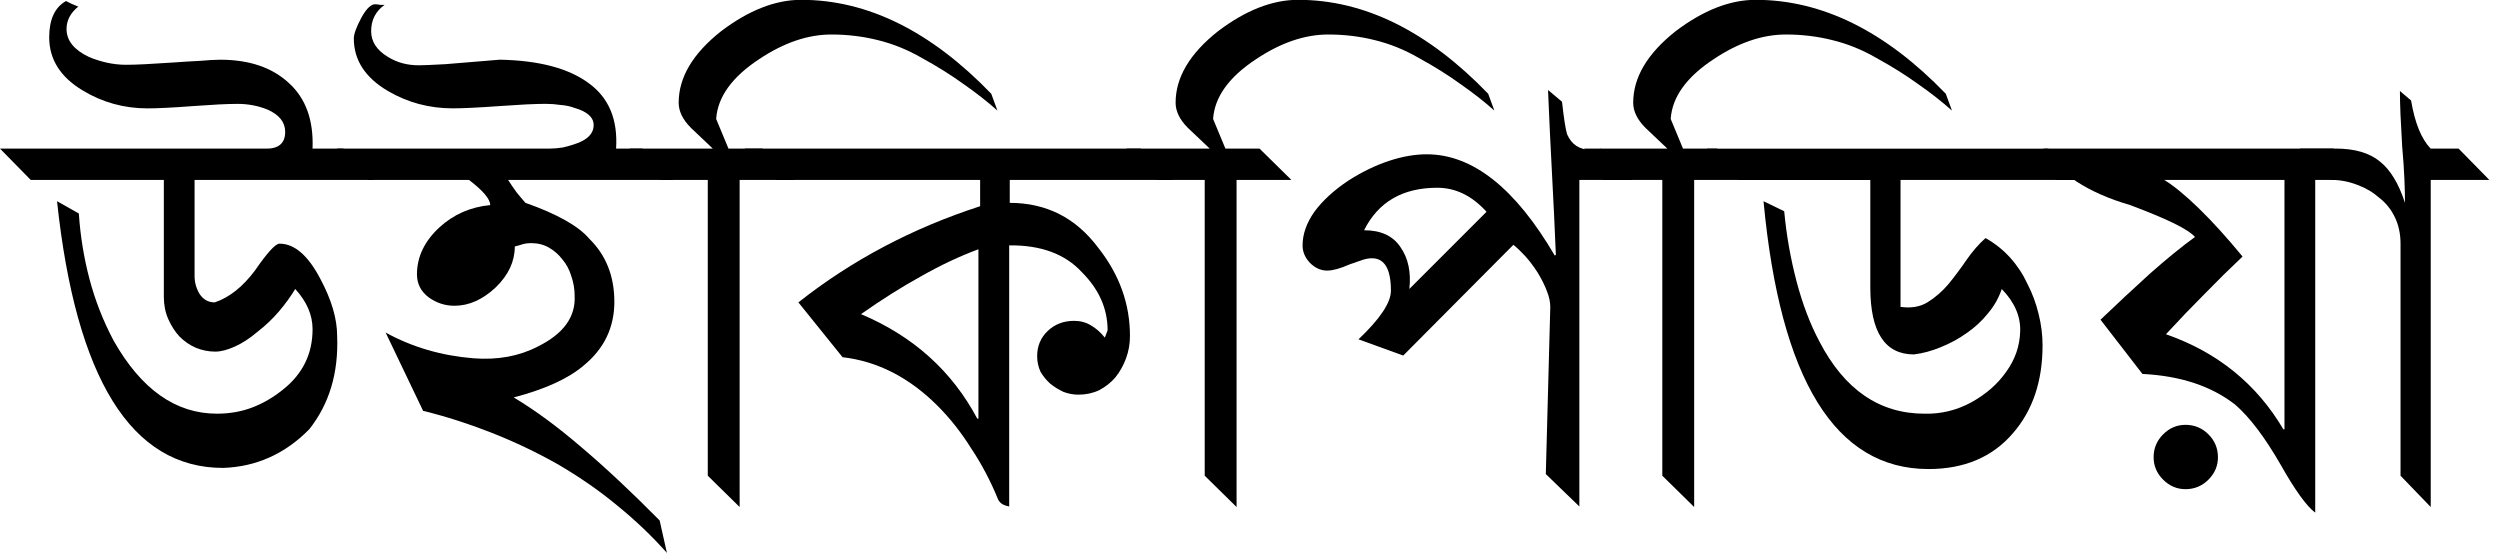
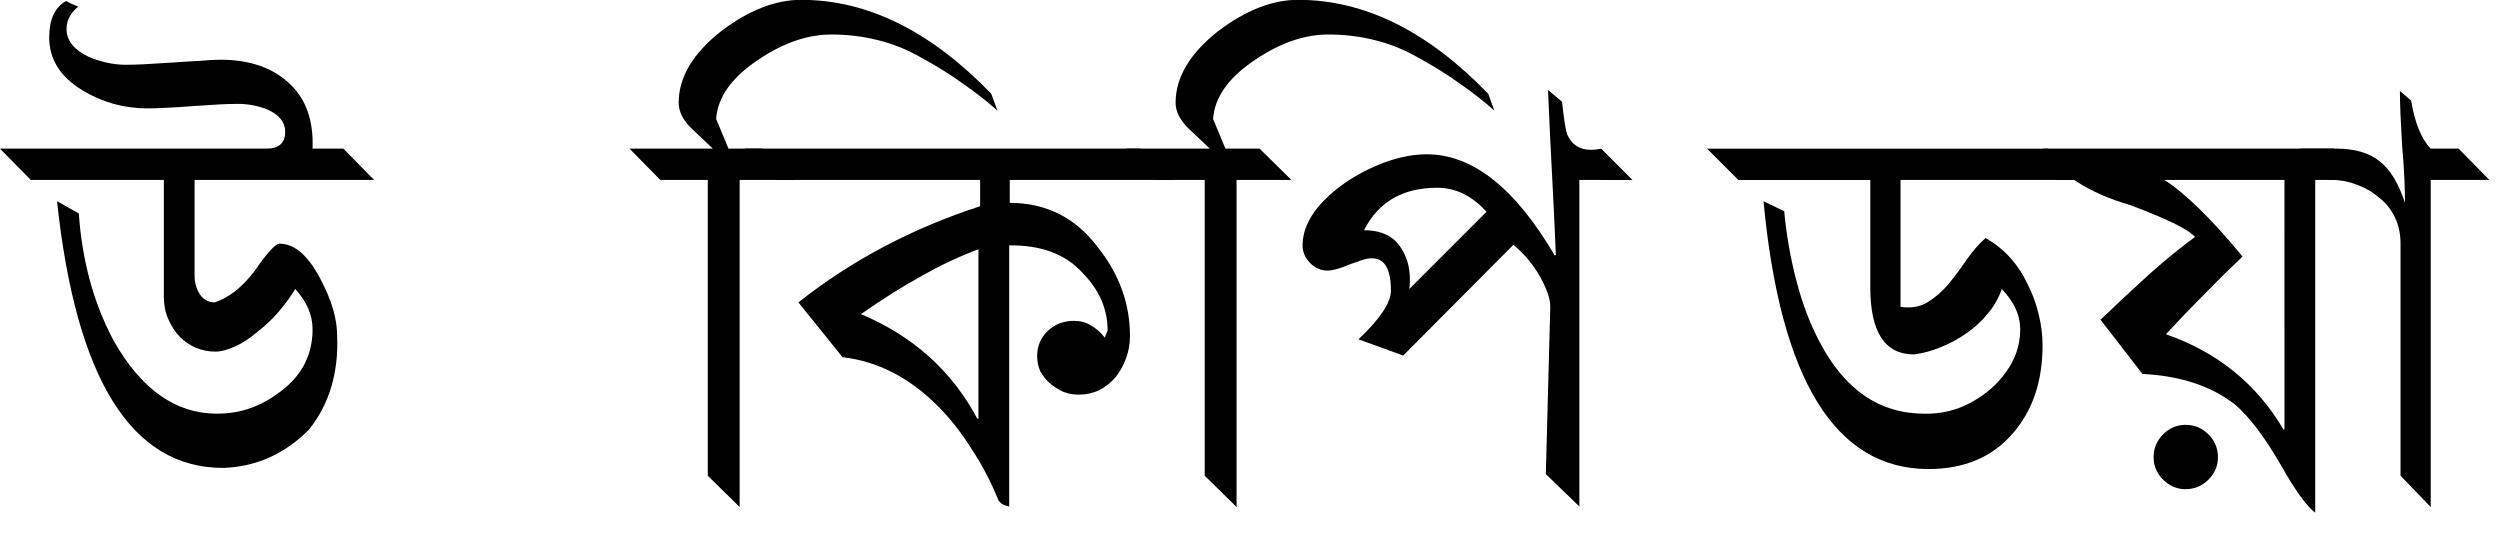
<svg xmlns="http://www.w3.org/2000/svg" width="113" height="25" viewBox="0 0 113 25">
  <g transform="matrix(1.059 0 0 1.059 -15.22 -117.38)">
    <path d="m30.338 118.52h-7.661v4.105q0 0.406 0.215 0.764 0.239 0.358 0.644 0.358 0.931-0.31 1.718-1.36 0.788-1.146 1.05-1.146 0.955 0 1.742 1.504 0.716 1.337 0.716 2.434 0.095 2.363-1.193 3.986-1.551 1.575-3.675 1.647-5.871 0-7.088-11.384l0.931 0.525q0.095 1.432 0.453 2.792 0.358 1.36 1.026 2.625 1.766 3.127 4.415 3.127 0.811 0 1.504-0.263 0.692-0.263 1.313-0.764 1.265-1.002 1.265-2.578 0-0.907-0.74-1.718-0.286 0.477-0.692 0.955t-0.931 0.883q-0.477 0.406-0.955 0.621-0.477 0.215-0.835 0.215-0.43 0-0.835-0.167-0.382-0.167-0.692-0.477-0.286-0.31-0.477-0.74t-0.191-0.955v-4.988h-5.68l-1.313-1.337h11.313q0.859 0.024 0.859-0.716 0-0.621-0.764-0.955-0.597-0.239-1.265-0.239-0.334 0-0.811 0.024-0.453 0.024-1.122 0.072-0.621 0.048-1.122 0.072-0.477 0.024-0.788 0.024-1.504 0-2.768-0.764-1.432-0.859-1.432-2.267 0-1.146 0.716-1.551 0.095 0.048 0.239 0.119 0.167 0.072 0.286 0.119-0.501 0.406-0.501 0.955 0 0.74 0.955 1.193 0.334 0.143 0.74 0.239 0.43 0.096 0.835 0.096 0.334 0 0.811-0.024 0.501-0.024 1.193-0.072 0.668-0.048 1.169-0.072 0.525-0.048 0.859-0.048 1.862 0 2.936 1.002 1.074 0.979 1.002 2.792h1.313z" />
-     <path d="m43.123 118.52h-7.064q0.167 0.263 0.358 0.525 0.191 0.239 0.382 0.453 2.029 0.716 2.721 1.528 1.074 1.05 1.074 2.697t-1.313 2.721q-0.979 0.835-2.983 1.36 1.36 0.811 2.888 2.124 1.551 1.313 3.341 3.127l0.31 1.384q-0.955-1.074-2.1-2.005-1.146-0.955-2.578-1.79-1.36-0.764-2.816-1.337-1.456-0.573-2.912-0.931l-1.599-3.341q1.694 0.931 3.747 1.098 1.551 0.119 2.745-0.501 1.647-0.811 1.575-2.172 0-0.43-0.143-0.835-0.119-0.406-0.382-0.716-0.239-0.31-0.573-0.501-0.334-0.191-0.764-0.191-0.191 0-0.358 0.048-0.143 0.048-0.334 0.096 0 0.955-0.811 1.742-0.835 0.788-1.766 0.788-0.597 0-1.098-0.358-0.501-0.382-0.501-0.979 0-1.122 0.955-2.005 0.907-0.835 2.172-0.955 0-0.382-0.907-1.074h-4.296l-1.337-1.337h9.069q0.263 0 0.573-0.048 0.31-0.072 0.573-0.167 0.74-0.263 0.74-0.788 0-0.501-0.835-0.74-0.263-0.096-0.573-0.119-0.31-0.048-0.644-0.048-0.334 0-0.835 0.024-0.477 0.024-1.146 0.072t-1.169 0.072q-0.477 0.024-0.811 0.024-1.504 0-2.768-0.74-1.456-0.859-1.456-2.244 0-0.286 0.334-0.907 0.334-0.597 0.621-0.549 0.072 0 0.167 0.024 0.095 0 0.191 0-0.573 0.406-0.573 1.122 0 0.668 0.716 1.098 0.573 0.358 1.313 0.358 0.286 0 1.146-0.048 0.883-0.072 2.315-0.191 2.506 0.048 3.795 1.002 1.289 0.931 1.169 2.792h1.122z" />
    <path d="m56.944 115.56q-0.644-0.573-1.432-1.122-0.788-0.573-1.79-1.122-0.907-0.525-1.885-0.764-0.955-0.239-1.981-0.239-1.504 0-3.079 1.05-1.742 1.146-1.838 2.554l0.525 1.265h1.456l1.36 1.337h-2.339v13.962l-1.36-1.337v-12.625h-2.029l-1.313-1.337h3.556l-0.931-0.883q-0.525-0.525-0.525-1.074 0-1.623 1.814-3.055 1.766-1.337 3.413-1.337 4.248 0 8.115 4.01z" />
    <path d="m57.47 118.52v0.979q2.339 0 3.771 1.909 1.36 1.718 1.36 3.771 0 0.501-0.167 0.955t-0.453 0.811q-0.286 0.334-0.692 0.549-0.406 0.191-0.883 0.191-0.334 0-0.644-0.119-0.31-0.143-0.573-0.358-0.239-0.215-0.406-0.501-0.143-0.31-0.143-0.668 0-0.644 0.453-1.074 0.453-0.43 1.122-0.43 0.406 0 0.716 0.191 0.334 0.191 0.597 0.525l0.119-0.31q0-1.384-1.098-2.482-1.074-1.169-3.103-1.146v11.146q-0.143-0.024-0.286-0.096-0.143-0.096-0.191-0.215-0.477-1.169-1.146-2.172-0.644-1.026-1.432-1.814-1.814-1.814-4.057-2.076l-1.885-2.339q3.413-2.697 7.757-4.105v-1.122h-8.688l-1.36-1.337h16.898l1.384 1.337zm-1.337 2.959q-1.217 0.453-2.434 1.146-1.217 0.668-2.578 1.623 3.341 1.408 4.964 4.463h0.048z" />
    <path d="m78.154 115.56q-0.644-0.573-1.432-1.122-0.788-0.573-1.79-1.122-0.907-0.525-1.885-0.764-0.955-0.239-1.981-0.239-1.504 0-3.079 1.05-1.742 1.146-1.838 2.554l0.525 1.265h1.456l1.36 1.337h-2.339v13.962l-1.36-1.337v-12.625h-2.029l-1.313-1.337h3.556l-0.931-0.883q-0.525-0.525-0.525-1.074 0-1.623 1.814-3.055 1.766-1.337 3.413-1.337 4.248 0 8.115 4.01z" />
    <path d="m81.782 118.52v13.938l-1.432-1.384 0.191-7.136q0-0.31-0.143-0.668-0.143-0.382-0.406-0.811-0.263-0.406-0.525-0.692t-0.501-0.477l-4.702 4.726-1.909-0.692q1.384-1.313 1.384-2.076 0-1.384-0.811-1.384-0.191 0-0.406 0.072t-0.549 0.191q-0.597 0.263-0.955 0.263-0.406 0-0.74-0.334-0.31-0.334-0.31-0.74 0-0.716 0.501-1.432 0.525-0.716 1.456-1.337 0.859-0.549 1.718-0.835t1.623-0.286q2.936 0 5.465 4.32l0.048-0.024q-0.072-1.742-0.167-3.508-0.095-1.766-0.167-3.532l0.597 0.501q0.119 1.074 0.215 1.384 0.286 0.668 1.026 0.668 0.191 0 0.43-0.048l1.337 1.337zm-3.962 1.36q-0.931-1.026-2.1-1.026-2.22 0-3.127 1.814 1.074 0 1.551 0.716 0.501 0.716 0.382 1.79z" />
-     <path d="m97.685 115.56q-0.644-0.573-1.432-1.122-0.788-0.573-1.79-1.122-0.907-0.525-1.885-0.764-0.955-0.239-1.981-0.239-1.504 0-3.079 1.05-1.742 1.146-1.838 2.554l0.525 1.265h1.456l1.36 1.337h-2.339v13.962l-1.36-1.337v-12.625h-2.029l-1.313-1.337h3.556l-0.931-0.883q-0.525-0.525-0.525-1.074 0-1.623 1.814-3.055 1.766-1.337 3.413-1.337 4.248 0 8.115 4.01z" />
    <path d="m95.49 118.52v5.418q0.668 0.096 1.146-0.191 0.501-0.31 0.907-0.788 0.406-0.501 0.764-1.026 0.382-0.549 0.811-0.931 0.597 0.334 1.05 0.835 0.453 0.501 0.74 1.122 0.31 0.597 0.477 1.289 0.167 0.668 0.167 1.337 0 2.291-1.265 3.747-1.313 1.528-3.604 1.528-5.967 0-7.041-11.432l0.883 0.43q0.143 1.528 0.525 2.983 0.382 1.456 0.979 2.578 1.599 3.079 4.487 3.079 1.05 0.024 1.981-0.477 0.955-0.525 1.504-1.313 0.573-0.788 0.597-1.742 0.024-0.955-0.788-1.79-0.191 0.573-0.597 1.05-0.382 0.477-0.907 0.835-0.501 0.358-1.098 0.597-0.573 0.239-1.146 0.31-1.862 0-1.862-2.864v-4.582h-5.633l-1.337-1.337h14.559l1.289 1.337z" />
    <path d="m113.19 118.52v14.201q-0.549-0.406-1.48-2.053-1.002-1.742-1.933-2.554-1.528-1.193-3.962-1.313l-1.79-2.315q1.074-1.026 2.1-1.957 1.05-0.931 1.933-1.575-0.239-0.263-0.931-0.597-0.692-0.334-1.838-0.764-2.697-0.788-3.699-2.41h12.387l1.384 1.337zm-1.313 0h-5.131q0.621 0.382 1.48 1.217 0.859 0.835 1.862 2.053-0.811 0.764-1.623 1.599-0.811 0.811-1.647 1.718 3.294 1.146 5.012 4.057h0.048zm-5.585 11.838q0-0.573 0.406-0.979 0.406-0.406 0.955-0.406 0.573 0 0.979 0.406 0.406 0.406 0.406 0.979 0 0.549-0.406 0.955-0.406 0.406-0.979 0.406-0.549 0-0.955-0.406-0.406-0.406-0.406-0.955z" />
    <path d="m118.12 118.52v13.962l-1.289-1.337v-9.905q0-0.621-0.239-1.122t-0.668-0.835q-0.406-0.358-0.931-0.549-0.549-0.215-1.122-0.215l-1.337-1.337h1.528q1.217 0 1.885 0.549 0.668 0.525 1.074 1.766 0-0.406-0.024-1.002-0.024-0.597-0.096-1.408-0.048-0.788-0.072-1.36-0.024-0.597-0.024-1.002l0.477 0.406q0.239 1.432 0.835 2.053h1.193l1.313 1.337z" />
  </g>
</svg>